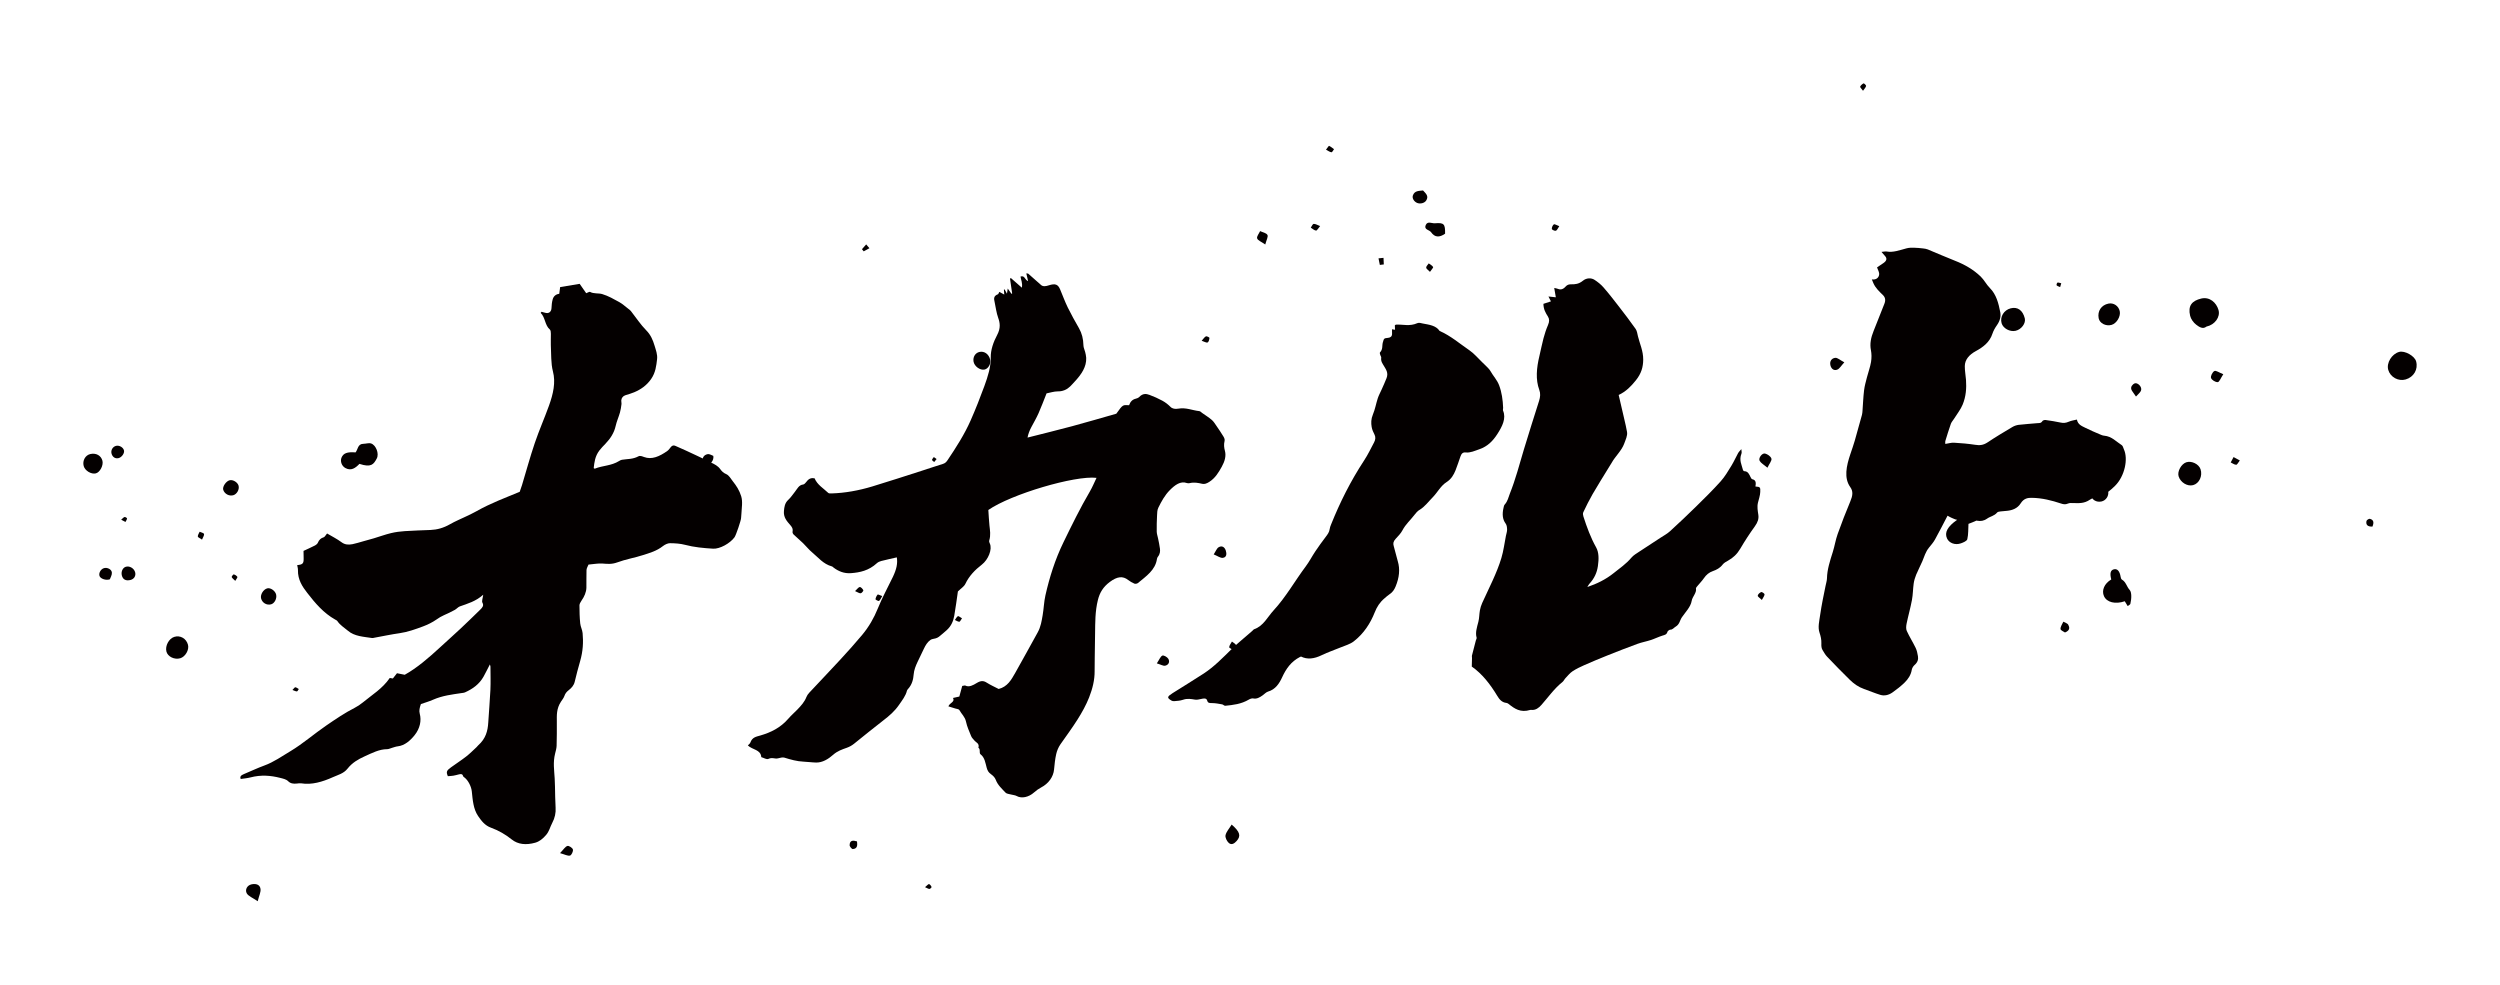
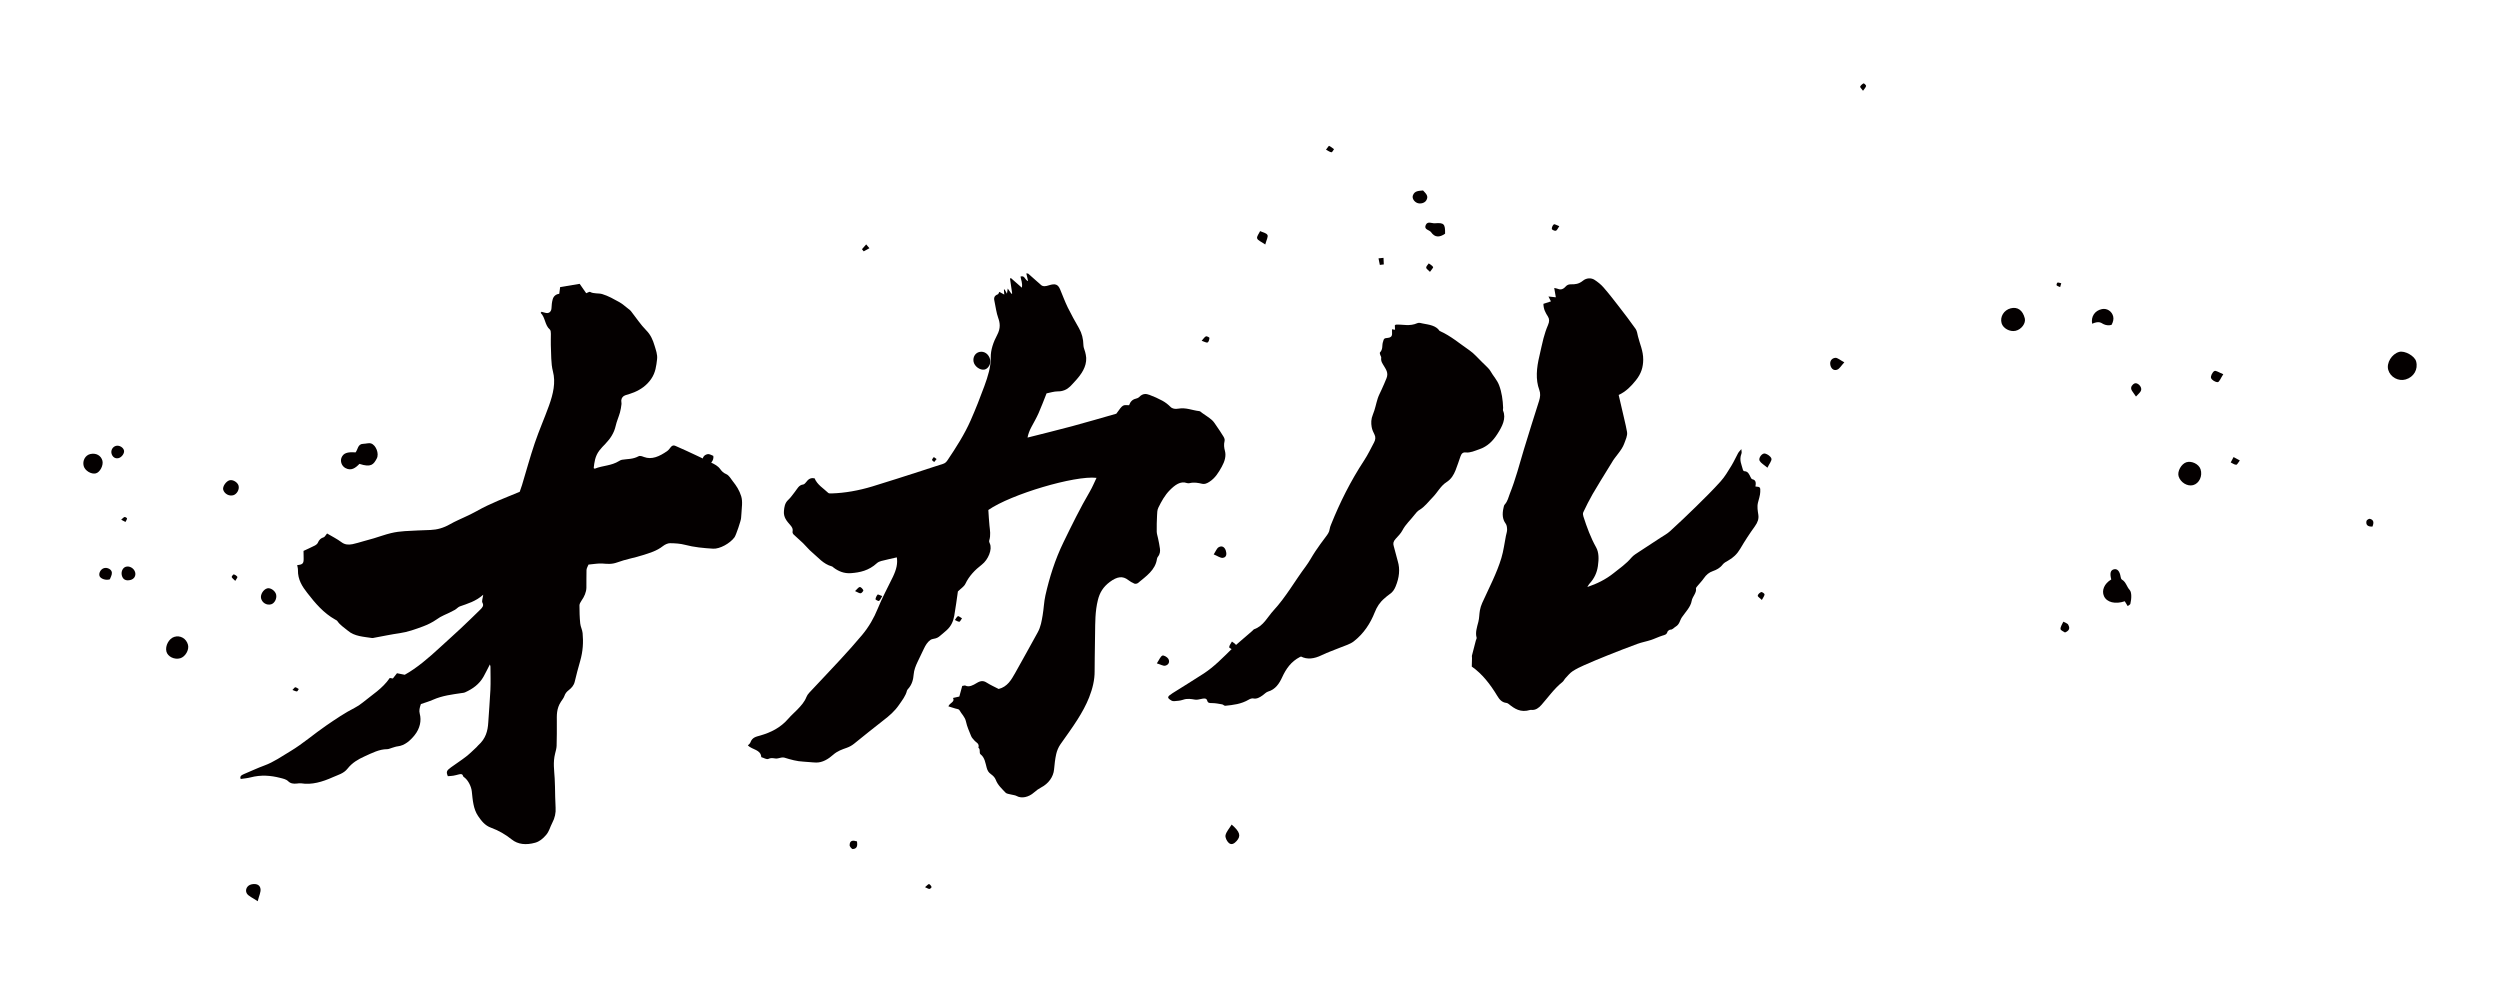
<svg xmlns="http://www.w3.org/2000/svg" version="1.1" id="_x30_" x="0px" y="0px" viewBox="0 0 600 236.296" style="enable-background:new 0 0 600 236.296;" xml:space="preserve">
  <style type="text/css">
	.st0{fill:#040000;}
</style>
  <g>
    <path class="st0" d="M94.107,179.474c0.445-0.125,0.901-0.306,1.334-0.352c1.699-0.181,3.059-1.419,4.071-2.685   c1.291-1.614,1.674-3.508,1.227-5.147c-0.202-0.74-0.035-1.415,0.275-2.314c0.942-0.331,1.928-0.609,2.887-1.03   c2.298-1.01,4.549-1.258,6.809-1.6c0.307-0.046,0.63-0.06,0.924-0.193c1.806-0.814,3.403-1.937,4.428-3.78   c0.48-0.864,0.908-1.745,1.508-2.907c0.083,0.29,0.14,0.392,0.14,0.509c0.006,1.857,0.072,3.701-0.011,5.579   c-0.116,2.618-0.365,5.268-0.519,7.895c-0.115,1.958-0.587,3.822-2.418,5.442c-0.15,0.133-0.263,0.313-0.412,0.45   c-0.813,0.748-1.596,1.547-2.459,2.217c-1.187,0.921-2.444,1.732-3.66,2.61c-1.084,0.783-1.177,1.083-0.749,2.117   c0.44-0.037,0.867-0.047,1.301-0.117c0.436-0.071,0.879-0.197,1.32-0.308c0.481-0.121,0.885-0.151,1.02,0.362   c0.047,0.178,0.237,0.294,0.387,0.409c0.859,0.66,1.6,2.145,1.718,3.271c0.223,2.111,0.361,4.248,1.505,5.931   c0.81,1.192,1.654,2.287,3.083,2.808c1.858,0.678,3.513,1.638,5,2.832c1.491,1.197,3.414,1.391,5.62,0.783   c1.015-0.28,1.853-0.956,2.626-1.863c0.776-0.91,0.95-1.906,1.452-2.846c0.665-1.244,0.91-2.461,0.83-3.691   c-0.109-1.687-0.102-3.412-0.149-5.12c-0.018-0.641-0.038-1.28-0.072-1.915c-0.107-1.949-0.435-3.838,0.101-5.957   c0.159-0.628,0.344-1.276,0.363-1.877c0.058-1.912,0.059-3.811,0.052-5.706c-0.007-1.6-0.119-3.182,0.987-4.868   c0.299-0.455,0.674-0.915,0.832-1.384c0.201-0.596,0.525-0.993,1.039-1.392c0.682-0.529,1.232-1.148,1.434-2.008   c0.39-1.658,0.83-3.32,1.31-4.979c0.674-2.326,0.788-4.543,0.588-6.687c-0.077-0.823-0.492-1.524-0.576-2.345   c-0.143-1.412-0.178-2.867-0.184-4.324c-0.001-0.328,0.238-0.775,0.473-1.11c0.711-1.016,1.164-2.058,1.193-3.127   c0.038-1.429-0.034-2.83,0.027-4.263c0.018-0.417,0.326-0.902,0.477-1.295c1.249-0.105,2.349-0.322,3.349-0.249   c1.165,0.085,2.219,0.22,3.56-0.277c2.025-0.75,4.088-1.084,6.128-1.737c1.636-0.524,3.306-0.977,4.842-2.186   c0.475-0.374,1.177-0.688,1.676-0.682c1.241,0.015,2.494,0.092,3.617,0.392c2.149,0.575,4.43,0.785,6.743,0.924   c1.574,0.095,4.049-1.255,5.133-2.744c0.359-0.493,1.564-4.071,1.569-4.597c0.003-0.338,0.067-0.691,0.081-1.032   c0.058-1.426,0.356-2.888-0.053-4.221c-0.426-1.39-1.15-2.512-1.998-3.567c-0.5-0.622-0.895-1.441-1.607-1.741   c-0.657-0.276-1.058-0.685-1.431-1.204c-0.539-0.751-1.348-1.162-2.171-1.555c0.04-0.043,0.084-0.082,0.121-0.129   c0.315-0.407,0.499-0.951,0.395-1.483c-0.168-0.056-0.391-0.182-0.63-0.282c-0.239-0.1-0.494-0.175-0.728-0.132   c-0.454,0.083-0.799,0.31-1.004,0.631c-0.078,0.122-0.128,0.261-0.164,0.407c-0.576-0.279-1.156-0.553-1.738-0.823   c-1.597-0.743-3.186-1.497-4.814-2.192c-0.601-0.257-0.92-0.042-1.453,0.701c-0.139,0.194-0.328,0.384-0.522,0.521   c-1.87,1.315-3.727,2.14-5.572,1.441c-0.397-0.151-0.954-0.374-1.318-0.178c-1.393,0.75-2.672,0.623-3.997,0.842   c-0.213,0.035-0.45,0.159-0.658,0.288c-1.922,1.196-3.9,1.058-5.839,1.848c-0.058,0.024-0.132-0.064-0.268-0.137   c0.161-1.391,0.305-2.83,1.353-4.218c0.434-0.575,0.957-1.1,1.463-1.627c1.232-1.282,2.097-2.658,2.454-4.276   c0.236-1.068,0.725-2.148,1.032-3.224c0.19-0.665,0.277-1.336,0.363-1.996c0.04-0.305-0.068-0.585-0.049-0.89   c0.037-0.614,0.438-1.087,0.985-1.258c0.705-0.219,1.415-0.421,2.111-0.712c1.598-0.669,3.014-1.661,4.07-3.184   c1.083-1.561,1.24-3.207,1.426-4.75c0.138-1.143-0.298-2.218-0.603-3.258c-0.406-1.384-0.965-2.634-1.975-3.65   c-1.388-1.398-2.475-3.095-3.705-4.651c-0.188-0.237-0.448-0.412-0.69-0.597c-0.691-0.529-1.332-1.13-2.1-1.553   c-1.308-0.72-2.615-1.48-4.084-1.922c-0.897-0.27-2.062-0.03-2.916-0.523c-0.159-0.092-0.594,0.192-0.937,0.315   c-0.558-0.8-1.145-1.642-1.569-2.251c-1.792,0.298-3.264,0.543-4.686,0.78c-0.079,0.596-0.147,1.103-0.214,1.609   c-0.848,0.107-1.375,0.614-1.572,1.325c-0.191,0.692-0.265,1.399-0.286,2.073c-0.026,0.827-0.533,1.342-1.304,1.207   c-0.375-0.066-0.725-0.192-1.086-0.29c-0.071,0.089-0.142,0.177-0.213,0.266c1.119,1.057,0.987,2.972,2.197,3.985   c0.228,0.191,0.243,0.664,0.254,1.039c0.025,0.894-0.06,1.824-0.011,2.709c0.117,2.124-0.003,4.377,0.504,6.311   c0.692,2.644,0.077,5.375-0.943,8.211c-1.08,3.002-2.397,5.984-3.414,8.988c-1.137,3.361-2.05,6.737-3.069,10.106   c-0.161,0.532-0.364,1.063-0.547,1.595c-3.495,1.455-6.983,2.737-10.35,4.644c-0.801,0.454-1.63,0.833-2.45,1.23   c-1.313,0.636-2.659,1.175-3.936,1.91c-1.568,0.901-3.094,1.309-4.655,1.373c-2.051,0.084-4.096,0.139-6.16,0.277   c-1.092,0.073-2.213,0.208-3.328,0.476c-1.379,0.332-2.765,0.84-4.148,1.255c-0.845,0.254-1.69,0.477-2.535,0.711   c-0.854,0.236-1.711,0.518-2.559,0.69c-1.004,0.203-1.865,0.111-2.613-0.446c-1.086-0.809-2.332-1.429-3.499-2.122   c-0.345,0.41-0.564,0.841-0.79,0.907c-0.732,0.214-1.139,0.638-1.43,1.332c-0.096,0.23-0.399,0.498-0.642,0.622   c-0.885,0.452-1.785,0.852-2.789,1.323c0.008,0.484,0.014,1.117,0.029,1.747c0.029,1.279-0.2,1.527-1.552,1.669   c0.065,0.392,0.196,0.766,0.186,1.177c-0.059,2.335,1.074,3.995,2.245,5.506c1.89,2.44,3.896,4.815,6.671,6.37   c0.202,0.113,0.438,0.215,0.561,0.399c0.65,0.976,1.659,1.557,2.525,2.301c1.565,1.345,3.736,1.426,5.809,1.744   c0.157,0.024,0.354-0.044,0.534-0.076c2.027-0.369,4.063-0.804,6.078-1.09c1.88-0.266,3.74-0.931,5.595-1.623   c1.1-0.411,2.232-0.96,3.237-1.661c0.584-0.408,1.126-0.751,1.751-1.017c0.887-0.378,1.768-0.819,2.636-1.285   c0.417-0.224,0.788-0.689,1.198-0.834c1.895-0.671,3.811-1.199,5.624-2.804c-0.095,0.777-0.404,1.539-0.188,1.913   c0.394,0.681,0.005,1.145-0.518,1.656c-1.562,1.527-3.126,3.053-4.719,4.546c-1.63,1.528-3.301,3.009-4.943,4.523   c-2.733,2.519-5.527,4.938-8.467,6.57c-0.758-0.151-1.331-0.265-1.861-0.37c-0.415,0.529-0.713,0.908-0.99,1.261   c-0.314-0.052-0.538-0.09-0.741-0.123c-1.742,2.546-4.236,4.035-6.445,5.858c-0.618,0.51-1.306,0.967-1.996,1.318   c-2.357,1.198-4.58,2.719-6.795,4.233c-2.888,1.975-5.567,4.333-8.56,6.134c-2.072,1.246-4.073,2.656-6.299,3.465   c-1.652,0.6-3.286,1.384-4.931,2.065c-0.647,0.268-1.013,0.587-0.746,1.168c0.816-0.126,1.57-0.175,2.326-0.373   c2.572-0.672,4.883-0.463,7.088,0.096c0.701,0.177,1.493,0.337,1.952,0.796c0.578,0.578,1.268,0.675,2.127,0.577   c0.353-0.04,0.725-0.1,1.044-0.048c2.469,0.408,5.047-0.332,7.628-1.5c1.185-0.536,2.532-0.84,3.461-2.018   c1.13-1.435,2.565-2.26,4.074-2.943c1.793-0.812,3.585-1.749,5.431-1.736C93.275,179.809,93.706,179.586,94.107,179.474z" />
    <path class="st0" d="M235.331,181.037c1.018,0.774,1.161,2.089,1.487,3.269c0.182,0.66,0.463,1.109,0.988,1.478   c0.485,0.341,0.959,0.791,1.169,1.351c0.486,1.303,1.476,2.149,2.35,3.094c0.278,0.301,0.855,0.321,1.306,0.449   c0.452,0.129,0.979,0.146,1.364,0.363c1.174,0.66,2.877,0.31,4.184-0.86c0.516-0.463,1.106-0.886,1.7-1.195   c1.765-0.919,2.927-2.528,3.095-4.299c0.116-1.231,0.236-2.475,0.518-3.721c0.176-0.779,0.529-1.642,1.025-2.35   c1.372-1.961,2.796-3.889,4.072-5.905c1.098-1.736,2.082-3.511,2.796-5.321c0.825-2.093,1.346-4.223,1.326-6.289   c-0.01-1.075,0.014-2.161,0.027-3.243c0.025-1.943,0.051-3.885,0.082-5.83c0.042-2.643-0.011-5.253,0.68-8.042   c0.434-1.753,1.263-3.127,2.838-4.305c1.787-1.336,3.122-1.508,4.439-0.472c0.444,0.349,0.95,0.639,1.484,0.865   c0.205,0.086,0.643,0.022,0.848-0.148c1.952-1.626,4.173-3.096,4.559-5.764c0.025-0.171,0.096-0.382,0.215-0.526   c0.543-0.664,0.578-1.331,0.506-1.951c-0.101-0.866-0.303-1.693-0.468-2.534c-0.102-0.524-0.296-1.019-0.306-1.569   c-0.023-1.281,0.014-2.582,0.079-3.887c0.03-0.607,0.027-1.281,0.311-1.856c0.732-1.48,1.539-2.987,2.765-4.216   c1.203-1.206,2.543-2.244,4.079-1.693c0.182,0.065,0.421,0.08,0.637,0.029c1.119-0.267,2.081-0.07,3.038,0.155   c0.553,0.13,1.068-0.061,1.673-0.441c1.468-0.924,2.271-2.292,3.033-3.664c0.703-1.268,1.086-2.563,0.758-3.781   c-0.201-0.745-0.31-1.51-0.087-2.409c0.087-0.351-0.089-0.743-0.261-1.029c-0.536-0.889-1.117-1.746-1.704-2.596   c-0.345-0.5-0.667-1.037-1.121-1.425c-0.719-0.615-1.537-1.12-2.316-1.669c-0.22-0.155-0.411-0.404-0.68-0.432   c-1.683-0.179-3.156-0.918-5.028-0.591c-0.754,0.131-1.415,0.03-1.864-0.417c-0.588-0.585-1.202-1.078-1.966-1.493   c-0.991-0.539-2.016-0.996-3.088-1.394c-0.777-0.288-1.578-0.412-2.475,0.517c-0.19,0.198-0.518,0.328-0.777,0.388   c-0.837,0.192-1.343,0.726-1.641,1.574c-1.484-0.023-1.396-0.329-3.066,2.038c-3.527,1.002-7.077,2.051-10.625,3.006   c-3.532,0.951-7.063,1.806-10.683,2.726c0.161-0.867,0.476-1.691,0.915-2.512c0.589-1.104,1.226-2.2,1.724-3.322   c0.682-1.535,1.253-3.091,1.928-4.778c0.851-0.166,1.806-0.479,2.674-0.477c0.574,0.001,1.035-0.057,1.641-0.295   c1.086-0.426,1.694-1.257,2.455-2.073c1.64-1.757,2.835-3.553,2.744-5.679c-0.021-0.49-0.143-0.951-0.25-1.41   c-0.127-0.54-0.405-1.03-0.415-1.6c-0.027-1.535-0.37-2.881-1.057-4.084c-0.939-1.644-1.871-3.296-2.71-5.01   c-0.681-1.392-1.217-2.882-1.826-4.324c-0.52-1.231-1.178-1.471-2.714-0.977c-0.701,0.225-1.369,0.349-1.85-0.067   c-1.036-0.898-2.046-1.823-3.08-2.723c-0.085-0.074-0.265-0.044-0.471-0.072c0.149,0.643,0.271,1.171,0.429,1.851   c-0.833-0.286-0.754-1.446-1.824-1.095c0.116,0.827,0.53,1.537,0.326,2.674c-0.957-0.842-1.793-1.576-2.629-2.311   c-0.072,0.044-0.144,0.089-0.216,0.133c0.172,1.19,0.344,2.38,0.516,3.57c-0.054,0.027-0.109,0.053-0.164,0.08   c-0.256-0.363-0.512-0.727-0.898-1.273c-0.085,0.567-0.133,0.885-0.187,1.242c-0.207-0.371-0.397-0.714-0.588-1.056   c-0.049,0.031-0.098,0.063-0.146,0.094c0.028,0.36,0.057,0.72,0.092,1.17c-0.461-0.247-0.795-0.427-1.197-0.643   c-0.138,0.259-0.213,0.526-0.31,0.562c-1.152,0.421-0.961,1.167-0.827,1.792c0.281,1.309,0.433,2.667,0.885,3.916   c0.412,1.139,0.615,2.419-0.239,4.024c-0.937,1.763-1.592,3.629-1.56,5.465c0.039,2.236-0.689,4.544-1.521,6.823   c-1.013,2.774-2.105,5.548-3.316,8.294c-1.455,3.297-3.45,6.423-5.524,9.51c-0.298,0.444-0.59,0.739-1.109,0.899   c-1.748,0.535-3.494,1.142-5.242,1.701c-3.899,1.246-7.798,2.525-11.699,3.705c-3.294,0.996-6.56,1.58-9.762,1.679   c-0.296,0.009-0.67,0.03-0.836-0.13c-1.146-1.103-2.606-1.908-3.27-3.495c-0.706-0.145-1.351,0.002-1.938,0.81   c-0.196,0.27-0.55,0.645-0.778,0.669c-1.081,0.113-1.445,1.067-2.004,1.756c-0.525,0.649-0.953,1.34-1.598,1.933   c-0.837,0.769-0.948,1.722-1.036,2.65c-0.148,1.549,0.702,2.463,1.5,3.382c0.396,0.456,0.708,0.864,0.567,1.618   c-0.047,0.25,0.119,0.534,0.289,0.699c0.727,0.702,1.51,1.347,2.236,2.05c0.736,0.712,1.367,1.538,2.155,2.191   c1.485,1.234,2.688,2.819,4.739,3.373c0.188,0.051,0.318,0.216,0.472,0.33c1.152,0.852,2.479,1.424,4.138,1.299   c2.132-0.161,4.259-0.593,6.218-2.4c0.274-0.253,0.682-0.426,1.025-0.514c1.243-0.318,2.485-0.585,3.751-0.877   c0.229,1.445-0.051,2.844-0.98,4.762c-1.211,2.502-2.562,4.984-3.584,7.514c-0.922,2.281-2.136,4.394-3.763,6.348   c-1.68,2.018-3.448,3.976-5.233,5.913c-2.474,2.686-5.005,5.323-7.497,7.994c-0.268,0.286-0.508,0.65-0.64,0.993   c-0.451,1.171-1.299,2.104-2.184,3.018c-0.705,0.728-1.483,1.395-2.139,2.158c-1.911,2.222-4.273,3.341-6.719,4.049   c-1.062,0.307-1.952,0.424-2.415,1.706c-0.092,0.256-0.426,0.49-0.598,0.677c1.076,1.077,3.11,0.962,3.226,2.814   c0.641,0.176,1.261,0.633,1.732,0.413c0.922-0.431,1.503,0.073,2.298-0.128c0.509-0.129,1.1-0.292,1.508-0.166   c1.492,0.457,2.98,0.9,4.65,0.968c1.011,0.041,1.988,0.193,3.005,0.21c1.465,0.024,2.865-0.804,4.051-1.86   c1.046-0.932,2.182-1.287,3.268-1.68c0.661-0.239,1.199-0.533,1.735-0.96c2.358-1.877,4.684-3.808,7.072-5.637   c1.408-1.077,2.701-2.193,3.715-3.672c0.769-1.121,1.631-2.187,1.932-3.458c0.028-0.121,0.137-0.259,0.236-0.366   c1.004-1.096,1.273-2.336,1.368-3.499c0.086-1.063,0.472-2.045,0.954-3.056c0.499-1.046,1.001-2.092,1.502-3.138   c0.381-0.796,0.833-1.586,1.588-2.112c0.352-0.245,0.831-0.23,1.251-0.369c0.255-0.085,0.533-0.196,0.752-0.369   c0.628-0.497,1.238-1.023,1.841-1.555c1.134-1.001,1.633-2.234,1.853-3.483c0.355-2.006,0.604-4,0.875-5.845   c0.687-0.677,1.489-1.187,1.785-1.812c0.906-1.91,2.305-3.351,3.97-4.636c1.513-1.167,2.57-3.691,1.899-5.072   c-0.099-0.205-0.202-0.479-0.13-0.716c0.398-1.304,0.171-2.424,0.052-3.587c-0.128-1.243-0.184-2.513-0.269-3.732   c5.438-3.776,20.774-8.322,25.965-7.711c-0.53,1.096-0.979,2.214-1.597,3.27c-2.337,3.993-4.332,8.073-6.323,12.166   c-2.056,4.227-3.372,8.468-4.34,12.742c-0.365,1.609-0.393,3.196-0.672,4.804c-0.237,1.371-0.438,2.758-1.199,4.131   c-1.797,3.24-3.564,6.49-5.392,9.719c-0.923,1.63-1.864,3.316-3.966,3.839c-0.936-0.488-1.962-0.941-2.884-1.529   c-0.729-0.465-1.384-0.519-2.408,0.114c-0.834,0.515-1.824,1.058-2.692,0.602c-0.141-0.074-0.415,0.043-0.763,0.089   c-0.239,0.875-0.462,1.694-0.693,2.541c-0.517,0.116-0.944,0.213-1.511,0.34c0.53,0.982-0.83,1.165-1.109,2.018   c0.568,0.174,1.13,0.339,1.684,0.518c0.333,0.108,0.814,0.123,0.951,0.377c0.504,0.935,1.341,1.596,1.584,2.762   c0.255,1.227,0.781,2.334,1.232,3.469c0.184,0.463,0.496,0.688,0.755,1.025c0.404,0.527,1.311,0.726,0.99,1.781   C235.386,179.777,234.922,180.726,235.331,181.037z" />
-     <path class="st0" d="M444.109,108.924c-0.995,2.944-1.61,5.812-0.025,8.011c0.717,0.995,0.56,2.04,0.004,3.367   c-1.095,2.612-2.116,5.24-3.052,7.872c-0.508,1.429-0.713,2.881-1.17,4.318c-0.67,2.11-1.35,4.205-1.39,6.28   c-0.011,0.588-0.219,1.228-0.343,1.845c-0.228,1.135-0.476,2.272-0.688,3.406c-0.223,1.192-0.444,2.385-0.608,3.57   c-0.202,1.452-0.6,2.941-0.147,4.257c0.272,0.791,0.477,1.666,0.44,2.568c-0.026,0.636,0.012,1.17,0.303,1.626   c0.332,0.519,0.62,1.084,1.038,1.522c1.805,1.89,3.622,3.769,5.492,5.594c0.957,0.934,2.05,1.723,3.388,2.19   c1.321,0.461,2.593,1.011,3.94,1.421c0.891,0.272,1.933,0.103,2.9-0.58c1.003-0.709,1.995-1.484,2.887-2.344   c0.906-0.873,1.559-1.905,1.749-3.092c0.059-0.365,0.336-0.867,0.646-1.132c0.798-0.681,0.957-1.4,0.837-2.13   c-0.114-0.694-0.259-1.398-0.547-1.993c-0.67-1.384-1.488-2.669-2.131-4.07c-0.209-0.455-0.174-1.136-0.053-1.728   c0.388-1.896,0.938-3.805,1.289-5.697c0.248-1.333,0.233-2.638,0.42-3.968c0.097-0.69,0.311-1.417,0.594-2.109   c0.443-1.083,1.027-2.145,1.482-3.227c0.467-1.112,0.764-2.253,1.601-3.281c0.506-0.621,1.051-1.246,1.425-1.921   c1.035-1.866,1.989-3.759,3.023-5.732c0.383,0.204,0.686,0.41,1.034,0.541c0.413,0.156,0.832,0.405,1.273,0.446   c-1.16,0.809-1.933,1.569-2.332,2.304c-0.403,0.74-0.43,1.455-0.102,2.17c0.254,0.553,0.737,0.968,1.331,1.184   c0.594,0.216,1.299,0.234,1.994-0.008c0.291-0.101,0.651-0.242,0.951-0.412c0.301-0.17,0.541-0.369,0.592-0.587   c0.137-0.589,0.19-1.196,0.217-1.814c0.027-0.617,0.028-1.243,0.064-1.866c0.637-0.247,1.292-0.479,1.909-0.784   c0.079,0.013,0.159,0.025,0.239,0.038c0.773,0.124,1.5,0.07,2.335-0.52c0.767-0.542,1.717-0.625,2.406-1.463   c0.147-0.179,0.549-0.218,0.825-0.257c0.525-0.073,1.041-0.094,1.563-0.146c1.237-0.123,2.486-0.572,3.249-1.783   c0.801-1.272,1.817-1.347,2.701-1.332c2.485,0.041,4.754,0.629,6.947,1.354c0.529,0.175,1.029,0.319,1.722,0.017   c0.382-0.167,0.818-0.122,1.213-0.116c1.324,0.022,2.62,0.17,4.041-0.811c0.177-0.122,0.377-0.223,0.581-0.304   c0.152,0.2,0.338,0.369,0.553,0.498c0.451,0.269,1.02,0.367,1.619,0.243c0.546-0.113,1.006-0.451,1.304-0.9   c0.274-0.413,0.401-0.921,0.341-1.432c0.586-0.438,1.134-0.937,1.645-1.446c2.32-2.312,3.176-6.459,2.101-8.758   c-0.16-0.341-0.227-0.809-0.514-0.99c-1.336-0.846-2.38-2.11-4.212-2.269c-0.394-0.034-0.748-0.201-1.093-0.35   c-1.145-0.495-2.305-0.969-3.404-1.53c-0.84-0.429-1.812-0.751-2.049-1.989c-0.65,0.163-1.322,0.236-1.956,0.516   c-0.715,0.316-1.295,0.346-1.922,0.21c-1.192-0.259-2.419-0.446-3.648-0.622c-0.21-0.03-0.647,0.09-0.733,0.234   c-0.349,0.588-0.773,0.483-1.172,0.52c-1.51,0.141-3.011,0.228-4.527,0.406c-0.491,0.058-1.052,0.241-1.523,0.521   c-1.994,1.186-3.994,2.373-5.936,3.675c-1.108,0.743-1.994,0.748-3.001,0.593c-1.658-0.255-3.364-0.402-5.081-0.501   c-0.648-0.037-1.382,0.188-2.085,0.295c0-0.333-0.048-0.519,0.008-0.7c0.426-1.38,0.842-2.762,1.329-4.137   c0.146-0.412,0.515-0.803,0.769-1.21c0.701-1.122,1.574-2.219,2.052-3.377c0.836-2.022,0.943-4.012,0.812-5.928   c-0.076-1.119-0.303-2.195-0.29-3.336c0.019-1.565,1.086-2.748,2.645-3.592c1.726-0.934,3.321-2.124,3.983-4.166   c0.227-0.698,0.634-1.422,1.089-2.063c0.752-1.059,0.979-2.131,0.801-3.071c-0.415-2.19-0.97-4.307-2.496-5.831   c-0.833-0.832-1.375-1.957-2.223-2.772c-1.73-1.664-3.823-2.874-6.149-3.78c-2.207-0.86-4.352-1.823-6.538-2.718   c-0.344-0.141-0.747-0.195-1.142-0.24c-0.71-0.08-1.423-0.158-2.154-0.17c-0.581-0.01-1.19-0.015-1.788,0.144   c-1.618,0.43-3.244,1.055-4.778,0.764c-0.309-0.058-0.69,0.046-1.249,0.093c0.369,0.429,0.623,0.729,0.882,1.024   c0.493,0.564,0.372,1.11-0.38,1.636c-0.531,0.371-1.071,0.726-1.561,1.057c0.198,0.627,0.576,1.153,0.498,1.748   c-0.096,0.736-0.731,1.296-1.755,1.136c0.183,0.445,0.271,0.67,0.367,0.89c0.511,1.17,1.405,2.003,2.28,2.853   c0.54,0.524,0.738,1.177,0.371,2.097c-0.87,2.18-1.707,4.366-2.593,6.544c-0.652,1.6-0.94,3.105-0.643,4.589   c0.176,0.877,0.186,1.875,0.027,2.847c-0.197,1.21-0.666,2.45-0.979,3.677c-0.266,1.042-0.569,2.099-0.691,3.122   c-0.196,1.649-0.253,3.275-0.376,4.913c-0.024,0.324-0.042,0.654-0.131,0.982c-0.563,2.066-1.128,4.133-1.728,6.199   C444.836,106.817,444.464,107.871,444.109,108.924z" />
    <path class="st0" d="M408.926,138.782c0.571-0.835,1.247-1.404,2.151-1.714c0.896-0.308,1.717-0.734,2.387-1.605   c0.293-0.381,0.813-0.657,1.255-0.903c1.254-0.697,2.209-1.607,2.959-2.892c1.062-1.82,2.233-3.612,3.484-5.345   c0.706-0.978,0.979-1.806,0.836-2.776c-0.137-0.928-0.326-1.913-0.092-2.889c0.207-0.863,0.52-1.712,0.556-2.583   c0.046-1.117,0.017-1.241-1.158-1.314c0.14-0.798,0.178-1.554-0.733-1.74c-0.214-0.044-0.342-0.329-0.451-0.543   c-0.329-0.649-0.568-1.372-1.507-1.396c-0.14-0.004-0.278-0.188-0.315-0.338c-0.297-1.219-0.961-2.303-0.351-3.863   c0.117-0.298-0.005-0.627-0.023-1.088c-0.353,0.417-0.608,0.639-0.75,0.897c-0.565,1.034-1.033,2.104-1.654,3.113   c-0.785,1.274-1.559,2.606-2.564,3.725c-1.862,2.075-3.861,4.043-5.855,6.002c-2.066,2.03-4.171,4.024-6.309,5.974   c-0.684,0.623-1.525,1.064-2.301,1.574c-1.695,1.113-3.4,2.204-5.088,3.331c-0.647,0.432-1.379,0.851-1.864,1.428   c-1.257,1.496-2.819,2.562-4.294,3.739c-1.907,1.522-3.996,2.532-6.286,3.308c0.215-0.343,0.318-0.584,0.487-0.766   c1.208-1.304,1.824-2.687,2.05-4.269c0.238-1.666,0.261-3.254-0.435-4.492c-1.295-2.303-2.213-4.822-3.045-7.401   c-0.096-0.298-0.171-0.714-0.024-1.022c0.696-1.46,1.413-2.922,2.234-4.344c1.207-2.09,2.508-4.146,3.77-6.217   c0.263-0.431,0.553-0.852,0.795-1.289c0.886-1.605,2.406-2.899,3.032-4.654c0.333-0.936,0.811-1.861,0.666-2.747   c-0.166-1.013-0.411-1.994-0.637-2.981c-0.444-1.939-0.899-3.872-1.372-5.91c1.765-0.822,2.964-2.073,4.118-3.503   c1.336-1.657,1.759-3.223,1.771-4.981c0.014-2.086-0.806-3.735-1.257-5.577c-0.151-0.618-0.229-1.315-0.564-1.792   c-1.285-1.831-2.644-3.602-4.009-5.367c-1.2-1.552-2.401-3.106-3.686-4.58c-0.622-0.714-1.381-1.322-2.185-1.842   c-0.758-0.49-1.905-0.48-2.748,0.21c-1.023,0.838-1.923,0.888-2.816,0.875c-0.564-0.009-0.972,0.104-1.358,0.543   c-0.709,0.805-1.348,0.78-2.008,0.502c-0.162-0.068-0.355-0.085-0.724-0.169c0.144,0.842,0.253,1.474,0.385,2.242   c-0.648-0.071-1.165-0.127-1.771-0.193c0.235,0.462,0.427,0.841,0.595,1.172c-0.637,0.209-1.194,0.391-1.805,0.591   c0.02,1.336,0.541,2.196,1.078,3.04c0.372,0.585,0.389,1.207,0.027,2.041c-0.458,1.055-0.804,2.142-1.092,3.214   c-0.376,1.4-0.63,2.799-0.969,4.2c-0.704,2.909-0.949,5.71-0.036,8.15c0.32,0.855,0.248,1.695-0.051,2.648   c-1.218,3.89-2.484,7.779-3.646,11.67c-1.061,3.557-1.977,7.114-3.394,10.66c-0.349,0.874-0.483,1.748-1.207,2.543   c-0.185,0.203-0.229,0.55-0.293,0.829c-0.336,1.458-0.245,2.727,0.532,3.763c0.265,0.353,0.326,0.924,0.335,1.438   c0.007,0.469-0.186,0.997-0.286,1.498c-0.354,1.772-0.557,3.547-1.088,5.314c-1.1,3.655-2.979,7.199-4.598,10.778   c-0.262,0.58-0.45,1.195-0.556,1.782c-0.166,0.921-0.131,1.831-0.368,2.749c-0.34,1.315-0.776,2.617-0.414,3.809   c0.05,0.166-0.134,0.454-0.195,0.686c-0.317,1.208-0.637,2.417-0.936,3.624c-0.044,0.178,0.025,0.351,0.022,0.531   c-0.012,0.618-0.032,1.239-0.056,2.086c2.488,1.73,4.443,4.254,6.114,7.029c0.518,0.86,1.095,1.577,2.223,1.702   c0.201,0.023,0.38,0.141,0.529,0.261c1.386,1.116,2.821,2.129,5.144,1.423c0.135-0.041,0.275-0.018,0.407-0.009   c0.909,0.061,1.635-0.447,2.314-1.216c1.637-1.853,3.046-3.9,5.019-5.473c0.309-0.247,0.486-0.676,0.772-0.977   c0.531-0.561,1.046-1.201,1.661-1.607c0.89-0.587,1.853-1.048,2.803-1.467c1.838-0.811,3.685-1.584,5.535-2.322   c2.404-0.959,4.811-1.903,7.224-2.785c1.065-0.39,2.149-0.573,3.221-0.924c0.933-0.306,1.858-0.767,2.79-1.06   c0.545-0.171,1.016-0.216,1.216-0.938c0.048-0.173,0.489-0.497,0.666-0.489c0.557,0.024,0.858-0.47,1.28-0.714   c0.974-0.563,1.002-1.518,1.513-2.262c0.876-1.276,2.112-2.487,2.347-3.936c0.167-1.032,1.244-1.941,1.023-2.979   c-0.03-0.139,0.239-0.44,0.404-0.642C407.928,139.981,408.493,139.415,408.926,138.782z" />
    <path class="st0" d="M336.592,127.27c0.746-1.445,1.991-2.519,2.953-3.794c0.304-0.403,0.686-0.84,1.099-1.081   c1.299-0.758,2.144-1.971,3.17-3.004c1.184-1.193,1.924-2.774,3.388-3.711c1.111-0.711,1.691-1.728,2.127-2.807   c0.446-1.107,0.788-2.229,1.188-3.343c0.229-0.637,0.54-1.026,1.283-0.941c1.056,0.12,2.143-0.389,3.269-0.781   c1.956-0.682,3.212-1.956,4.294-3.636c1.223-1.899,2.152-3.782,1.371-5.617c-0.074-0.174,0.027-0.453,0.018-0.674   c-0.074-1.912-0.324-3.729-0.963-5.416c-0.493-1.302-1.423-2.228-2.069-3.39c-0.309-0.555-0.822-0.964-1.255-1.427   c-0.238-0.255-0.501-0.488-0.754-0.728c-1.011-0.963-1.905-2.069-3.057-2.856c-2.339-1.599-4.47-3.469-7.145-4.64   c-0.879-1.314-2.49-1.49-4.023-1.781c-0.419-0.079-0.905-0.269-1.3-0.094c-1.898,0.845-3.46,0.258-5.178,0.363   c-0.066,0.004-0.155,0.11-0.248,0.179c0.015,0.316,0.031,0.639,0.05,1.053c-0.288-0.049-0.449-0.076-0.726-0.123   c0.005,0.432,0.021,0.783,0.012,1.14c-0.016,0.587-0.377,0.854-0.917,0.914c-1.051,0.116-1.012,0.119-1.295,1.092   c-0.234,0.804,0.071,1.613-0.696,2.43c-0.092,0.098,0.029,0.412,0.083,0.61c0.062,0.23,0.255,0.429,0.221,0.665   c-0.119,0.858,0.303,1.365,0.654,1.961c0.483,0.822,1.118,1.636,0.627,2.913c-0.354,0.921-0.783,1.833-1.186,2.748   c-0.303,0.69-0.688,1.373-0.914,2.066c-0.427,1.307-0.641,2.639-1.179,3.923c-0.465,1.109-0.446,2.054-0.297,2.979   c0.109,0.673,0.405,1.279,0.695,1.862c0.282,0.567,0.24,1.182-0.113,1.849c-0.77,1.451-1.475,2.937-2.387,4.326   c-3.255,4.96-5.818,10.103-7.933,15.375c-0.148,0.369-0.301,0.757-0.342,1.118c-0.08,0.704-0.496,1.267-0.952,1.867   c-0.858,1.128-1.689,2.276-2.473,3.444c-0.805,1.2-1.455,2.484-2.323,3.642c-2.616,3.493-4.706,7.287-7.711,10.55   c-1.464,1.589-2.414,3.732-4.654,4.515c-0.16,0.056-0.305,0.27-0.46,0.406c-0.392,0.342-0.789,0.678-1.181,1.021   c-0.902,0.789-1.831,1.551-2.722,2.352c-0.095-0.145-0.225-0.274-0.381-0.391c-0.194-0.144-0.411-0.278-0.595-0.427   c-0.121,0.221-0.273,0.439-0.402,0.66c-0.129,0.22-0.235,0.443-0.261,0.676c-0.011,0.096,0.146,0.212,0.373,0.349   c0.063,0.038,0.14,0.082,0.212,0.124c-2.124,2.086-4.202,4.233-6.675,5.854c-2.469,1.619-4.987,3.131-7.475,4.71   c-1.359,0.863-1.398,1.113-0.319,1.776c0.185,0.114,0.445,0.18,0.691,0.156c0.69-0.068,1.399-0.084,2.085-0.323   c1.101-0.385,1.985-0.185,2.925-0.041c0.43,0.066,0.948-0.045,1.431-0.157c0.663-0.153,1.309-0.273,1.486,0.411   c0.161,0.623,0.653,0.566,1.216,0.576c0.814,0.014,1.591,0.167,2.364,0.307c0.283,0.051,0.485,0.366,0.763,0.336   c1.881-0.198,3.767-0.373,5.671-1.499c0.313-0.185,0.75-0.319,1.029-0.26c0.81,0.174,1.533-0.223,2.272-0.758   c0.423-0.306,0.846-0.764,1.271-0.884c1.8-0.508,2.737-2.001,3.381-3.409c0.958-2.095,2.163-3.798,4.273-4.894   c0.089-0.046,0.184-0.074,0.273-0.109c1.482,0.749,3.122,0.569,4.988-0.341c1.484-0.723,3.02-1.225,4.527-1.856   c1.06-0.445,2.236-0.747,3.144-1.453c2.397-1.863,3.985-4.32,5.029-6.964c0.52-1.318,1.227-2.431,2.361-3.374   c0.406-0.338,0.797-0.714,1.23-0.993c0.723-0.467,1.122-1.127,1.412-1.822c0.904-2.16,1.098-4.188,0.527-6.076   c-0.363-1.201-0.62-2.458-0.979-3.661c-0.175-0.588-0.111-1.084,0.444-1.687C335.536,128.689,336.209,128.011,336.592,127.27z" />
-     <path class="st0" d="M529.549,78.38c0.999-0.213,1.845-0.787,2.38-1.521c0.534-0.734,0.757-1.627,0.507-2.478   c-0.261-0.889-0.793-1.693-1.512-2.213c-0.719-0.52-1.626-0.757-2.638-0.514c-1.109,0.267-1.916,0.695-2.375,1.358   c-0.458,0.664-0.568,1.562-0.281,2.77c0.094,0.397,0.292,0.805,0.548,1.176c0.256,0.371,0.57,0.706,0.897,0.958   c0.346,0.266,0.747,0.56,1.17,0.699C528.668,78.754,529.113,78.737,529.549,78.38z" />
    <path class="st0" d="M511.123,141.592c-0.356-0.384-0.577-0.866-0.831-1.323c-0.254-0.456-0.543-0.887-1.037-1.168   c-0.087-0.049-0.153-0.156-0.203-0.28c-0.05-0.124-0.082-0.265-0.101-0.383c-0.106-0.671-0.303-1.173-0.576-1.481   c-0.273-0.309-0.621-0.424-1.029-0.324c-0.411,0.101-0.67,0.338-0.777,0.737c-0.107,0.398-0.062,0.958,0.135,1.704   c-0.836,0.487-1.429,1.148-1.734,1.857c-0.305,0.71-0.323,1.47-0.009,2.157c0.338,0.74,1.016,1.237,1.893,1.453   c0.877,0.215,1.954,0.148,3.092-0.238c0.105,0.174,0.212,0.35,0.326,0.539c0.114,0.188,0.235,0.389,0.369,0.611   c0.137-0.108,0.288-0.194,0.41-0.276c0.122-0.083,0.215-0.162,0.236-0.257c0.069-0.315,0.128-0.635,0.168-0.958   c0.04-0.322,0.061-0.646,0.052-0.966c-0.007-0.239-0.028-0.51-0.086-0.761C511.363,141.982,511.27,141.751,511.123,141.592z" />
    <path class="st0" d="M89.058,106.431c-0.275-0.09-0.584-0.07-0.902-0.026c-0.318,0.043-0.644,0.109-0.956,0.112   c-0.687,0.006-1.01,0.356-1.234,0.787c-0.224,0.431-0.348,0.944-0.636,1.275c-1.001-0.083-1.733-0.034-2.27,0.166   c-0.536,0.201-0.877,0.554-1.094,1.08c-0.175,0.426-0.175,0.923-0.017,1.378c0.158,0.455,0.475,0.867,0.932,1.121   c0.687,0.382,1.293,0.386,1.847,0.168c0.554-0.218,1.056-0.657,1.535-1.162c1.409,0.462,2.259,0.496,2.852,0.236   c0.593-0.261,0.93-0.816,1.312-1.533c0.307-0.576,0.258-1.381-0.013-2.089C90.141,107.235,89.646,106.622,89.058,106.431z" />
    <path class="st0" d="M43.855,153.061c-0.599-0.345-1.33-0.439-2.051-0.203c-0.638,0.209-1.186,0.741-1.535,1.392   c-0.349,0.65-0.498,1.419-0.336,2.098c0.147,0.618,0.626,1.127,1.243,1.432c0.617,0.305,1.372,0.406,2.072,0.206   c0.611-0.174,1.157-0.677,1.512-1.287c0.355-0.611,0.519-1.329,0.361-1.935C44.924,154,44.455,153.405,43.855,153.061z" />
    <path class="st0" d="M578.202,84.965c-0.804-0.448-1.729-0.689-2.393-0.508c-0.895,0.243-1.672,0.907-2.166,1.718   c-0.494,0.811-0.703,1.769-0.463,2.602c0.252,0.872,0.861,1.572,1.627,1.991c0.765,0.418,1.686,0.554,2.561,0.298   c0.976-0.286,1.732-0.896,2.179-1.672c0.447-0.776,0.584-1.72,0.321-2.673C579.688,86.069,579.005,85.413,578.202,84.965z" />
    <path class="st0" d="M24.583,110.578c-0.164-0.629-0.546-1.11-1.059-1.395c-0.513-0.284-1.157-0.372-1.846-0.214   c-0.605,0.138-1.09,0.537-1.379,1.062c-0.29,0.525-0.384,1.177-0.211,1.822c0.15,0.559,0.606,1.067,1.16,1.401   c0.554,0.334,1.208,0.494,1.755,0.355c0.494-0.125,0.961-0.609,1.268-1.199C24.577,111.821,24.725,111.126,24.583,110.578z" />
    <path class="st0" d="M343.159,53.438c-0.4-0.028-0.765,0.064-0.986,0.577c-0.244,0.567-0.024,0.848,0.309,1.062   c0.333,0.214,0.779,0.362,0.987,0.664c0.436,0.631,0.937,0.954,1.497,1.001c0.561,0.047,1.18-0.182,1.854-0.657   c0.018-1.169-0.042-1.839-0.384-2.194c-0.342-0.355-0.967-0.396-2.077-0.304C343.996,53.615,343.56,53.466,343.159,53.438z" />
    <path class="st0" d="M526.743,111.16c-0.643-0.313-1.393-0.422-2.023-0.216c-0.609,0.199-1.161,0.748-1.517,1.393   c-0.356,0.645-0.516,1.386-0.339,1.97c0.224,0.737,0.747,1.357,1.386,1.749c0.639,0.392,1.394,0.555,2.082,0.377   c0.74-0.192,1.325-0.745,1.657-1.452c0.332-0.707,0.411-1.568,0.14-2.376C527.924,111.992,527.386,111.474,526.743,111.16z" />
    <path class="st0" d="M481.686,79.063c0.623,0.337,1.372,0.482,2.054,0.328c0.701-0.157,1.328-0.612,1.743-1.174   c0.415-0.562,0.617-1.232,0.467-1.821c-0.248-0.972-0.68-1.677-1.257-2.087c-0.577-0.41-1.299-0.524-2.124-0.314   c-0.819,0.208-1.476,0.718-1.872,1.369c-0.396,0.65-0.532,1.441-0.31,2.212C480.566,78.195,481.063,78.726,481.686,79.063z" />
-     <path class="st0" d="M504.793,77.768c0.572,0.297,1.286,0.397,1.968,0.209c0.62-0.171,1.186-0.688,1.561-1.319   c0.375-0.631,0.558-1.376,0.412-2.003c-0.147-0.629-0.516-1.139-1.003-1.462c-0.486-0.322-1.089-0.456-1.703-0.33   c-0.856,0.175-1.525,0.623-1.939,1.242c-0.414,0.619-0.574,1.409-0.411,2.271C503.791,76.977,504.221,77.471,504.793,77.768z" />
+     <path class="st0" d="M504.793,77.768c0.572,0.297,1.286,0.397,1.968,0.209c0.375-0.631,0.558-1.376,0.412-2.003c-0.147-0.629-0.516-1.139-1.003-1.462c-0.486-0.322-1.089-0.456-1.703-0.33   c-0.856,0.175-1.525,0.623-1.939,1.242c-0.414,0.619-0.574,1.409-0.411,2.271C503.791,76.977,504.221,77.471,504.793,77.768z" />
    <path class="st0" d="M65.421,141.532c-0.413-0.289-0.9-0.436-1.293-0.324c-0.468,0.132-0.891,0.51-1.17,0.966   c-0.278,0.457-0.411,0.993-0.298,1.443c0.134,0.533,0.467,0.959,0.899,1.217c0.432,0.258,0.961,0.347,1.488,0.209   c0.418-0.11,0.779-0.452,1.008-0.888c0.229-0.435,0.327-0.963,0.221-1.445C66.174,142.252,65.834,141.821,65.421,141.532z" />
    <path class="st0" d="M56.414,115.541c-0.397-0.247-0.865-0.372-1.262-0.289c-0.441,0.093-0.895,0.481-1.209,0.941   c-0.313,0.46-0.486,0.992-0.366,1.371c0.158,0.497,0.523,0.895,0.971,1.129c0.449,0.235,0.981,0.307,1.474,0.15   c0.433-0.137,0.803-0.492,1.034-0.921c0.23-0.429,0.322-0.933,0.197-1.369C57.138,116.154,56.811,115.787,56.414,115.541z" />
    <path class="st0" d="M341.529,45.71c-0.482,0.062-0.993,0.065-1.434,0.205c-0.441,0.139-0.811,0.415-1.011,1.02   c-0.11,0.331-0.034,0.697,0.16,1.019c0.194,0.322,0.508,0.598,0.873,0.749c0.371,0.153,0.813,0.165,1.211,0.06   c0.398-0.104,0.753-0.325,0.953-0.634c0.346-0.537,0.323-0.96,0.132-1.339C342.22,46.409,341.859,46.073,341.529,45.71z" />
    <path class="st0" d="M513.182,92.199c-0.211-0.15-0.418-0.231-0.622-0.229c-0.205,0.002-0.407,0.087-0.609,0.268   c-0.264,0.237-0.423,0.488-0.467,0.755c-0.043,0.267,0.03,0.551,0.231,0.852c0.123,0.184,0.249,0.365,0.396,0.575   c0.148,0.21,0.316,0.449,0.525,0.748c0.252-0.276,0.477-0.493,0.669-0.692c0.191-0.199,0.35-0.38,0.465-0.584   c0.157-0.277,0.161-0.593,0.05-0.893C513.71,92.699,513.484,92.414,513.182,92.199z" />
    <path class="st0" d="M31.499,136.191c-0.423-0.231-0.92-0.303-1.361-0.145c-0.36,0.13-0.64,0.426-0.802,0.801   c-0.162,0.375-0.207,0.827-0.094,1.268c0.125,0.49,0.37,0.829,0.722,1.011c0.352,0.181,0.812,0.205,1.367,0.065   c0.439-0.111,0.776-0.371,0.971-0.71c0.194-0.339,0.247-0.759,0.117-1.187C32.272,136.814,31.923,136.423,31.499,136.191z" />
    <path class="st0" d="M233.649,86.776c0.1,0.574,0.493,1.109,0.995,1.474c0.502,0.364,1.112,0.557,1.647,0.444   c0.445-0.094,0.838-0.438,1.092-0.88c0.254-0.443,0.369-0.985,0.26-1.477c-0.148-0.669-0.498-1.203-0.958-1.537   c-0.46-0.334-1.03-0.467-1.62-0.333c-0.499,0.113-0.901,0.418-1.154,0.83C233.659,85.709,233.554,86.229,233.649,86.776z" />
    <path class="st0" d="M29.446,109.215c0.249-0.347,0.387-0.753,0.318-1.081c-0.08-0.377-0.36-0.709-0.72-0.921   c-0.359-0.213-0.797-0.306-1.191-0.209c-0.41,0.101-0.739,0.371-0.935,0.717c-0.196,0.347-0.259,0.772-0.138,1.182   c0.121,0.412,0.35,0.722,0.644,0.904c0.295,0.182,0.654,0.237,1.039,0.139C28.838,109.851,29.197,109.562,29.446,109.215z" />
    <path class="st0" d="M26.194,136.512c-0.369-0.204-0.833-0.277-1.232-0.161c-0.4,0.115-0.737,0.425-0.938,0.794   c-0.201,0.369-0.264,0.796-0.117,1.147c0.122,0.292,0.49,0.561,0.951,0.715c0.461,0.154,1.014,0.193,1.507,0.027   c0.067-0.196,0.196-0.445,0.305-0.717c0.109-0.272,0.199-0.568,0.185-0.859C26.837,137.05,26.563,136.716,26.194,136.512z" />
    <path class="st0" d="M295.598,197.896c-0.304,0.498-0.625,0.927-0.894,1.336c-0.269,0.409-0.485,0.798-0.578,1.214   c-0.062,0.273,0.015,0.627,0.165,0.967c0.149,0.34,0.372,0.664,0.602,0.877c0.333,0.307,0.674,0.346,1.001,0.23   c0.326-0.115,0.637-0.385,0.909-0.692c0.526-0.594,0.733-1.135,0.555-1.748C297.18,199.466,296.616,198.781,295.598,197.896z" />
    <path class="st0" d="M61.753,212.295c-0.399-0.162-0.9-0.158-1.383-0.053c-0.559,0.122-0.951,0.45-1.155,0.847   c-0.204,0.396-0.219,0.861-0.024,1.254c0.181,0.365,0.541,0.64,1.008,0.931c0.467,0.291,1.042,0.597,1.652,1.021   c0.166-0.673,0.361-1.219,0.5-1.692c0.14-0.473,0.225-0.874,0.173-1.257C62.449,212.786,62.152,212.457,61.753,212.295z" />
    <path class="st0" d="M424.895,110.957c0.196-0.359,0.314-0.65,0.247-0.887c-0.076-0.264-0.308-0.534-0.597-0.756   c-0.289-0.222-0.634-0.395-0.934-0.464c-0.364-0.084-0.778,0.195-1.057,0.574c-0.278,0.379-0.42,0.859-0.238,1.179   c0.157,0.275,0.404,0.5,0.721,0.749c0.318,0.249,0.707,0.523,1.148,0.899C424.426,111.742,424.699,111.315,424.895,110.957z" />
    <path class="st0" d="M440.457,85.879c-0.441,0.05-0.793,0.262-1.002,0.584c-0.209,0.323-0.276,0.756-0.146,1.252   c0.111,0.422,0.328,0.753,0.616,0.937s0.647,0.22,1.04,0.052c0.273-0.116,0.499-0.343,0.752-0.646   c0.254-0.303,0.536-0.681,0.921-1.1c-0.512-0.268-0.922-0.554-1.272-0.764C441.017,85.983,440.727,85.848,440.457,85.879z" />
    <path class="st0" d="M495.876,149.531c-0.221-0.111-0.469-0.208-0.674-0.329c-0.126,0.293-0.302,0.588-0.443,0.882   c-0.142,0.294-0.248,0.585-0.234,0.872c0.008,0.169,0.207,0.328,0.439,0.47c0.232,0.143,0.497,0.268,0.637,0.37   c0.638-0.254,0.913-0.57,0.989-0.895c0.076-0.326-0.046-0.661-0.204-0.954C496.292,149.768,496.097,149.642,495.876,149.531z" />
    <path class="st0" d="M531.311,91.411c0.314,0.194,0.674,0.322,0.945,0.302c0.196-0.014,0.375-0.257,0.583-0.613   c0.208-0.356,0.444-0.824,0.752-1.288c-0.5-0.196-0.94-0.435-1.302-0.601c-0.362-0.167-0.645-0.26-0.831-0.164   c-0.234,0.121-0.473,0.425-0.635,0.755c-0.162,0.33-0.248,0.686-0.173,0.91C530.73,90.957,530.997,91.217,531.311,91.411z" />
    <path class="st0" d="M303.433,55.854c-0.329-0.133-0.702-0.242-1.008-0.388c-0.133,0.295-0.349,0.617-0.512,0.923   c-0.164,0.305-0.275,0.593-0.2,0.82c0.084,0.256,0.336,0.456,0.684,0.676c0.349,0.22,0.794,0.459,1.266,0.793   c0.139-0.54,0.326-1.011,0.45-1.397c0.124-0.387,0.185-0.689,0.07-0.895C304.049,56.144,303.763,55.987,303.433,55.854z" />
-     <path class="st0" d="M136.933,203.267c-0.275-0.18-0.582-0.296-0.752-0.241c-0.273,0.088-0.505,0.302-0.775,0.602   c-0.27,0.3-0.577,0.686-0.999,1.121c0.578,0.161,1.038,0.341,1.422,0.465c0.384,0.124,0.694,0.191,0.972,0.125   c0.178-0.042,0.378-0.297,0.521-0.595c0.143-0.298,0.229-0.64,0.178-0.856C137.453,203.689,137.209,203.447,136.933,203.267z" />
    <path class="st0" d="M293.507,131.236c-0.298-0.144-0.656-0.123-1.042,0.109c-0.225,0.136-0.392,0.369-0.567,0.666   c-0.174,0.297-0.357,0.657-0.613,1.045c0.468,0.188,0.869,0.414,1.227,0.583c0.358,0.169,0.674,0.282,0.97,0.244   c0.466-0.06,0.705-0.308,0.796-0.638c0.09-0.33,0.032-0.74-0.094-1.126C294.041,131.689,293.805,131.38,293.507,131.236z" />
    <path class="st0" d="M279.631,159.769c0.421-0.085,0.719-0.319,0.858-0.623c0.139-0.303,0.119-0.676-0.096-1.038   c-0.125-0.211-0.405-0.438-0.692-0.594c-0.287-0.156-0.58-0.242-0.732-0.17c-0.242,0.116-0.425,0.357-0.622,0.682   c-0.197,0.325-0.409,0.733-0.708,1.184c0.487,0.147,0.869,0.31,1.188,0.424C279.145,159.75,279.399,159.816,279.631,159.769z" />
-     <path class="st0" d="M48.548,127.856c-0.207-0.08-0.451-0.15-0.635-0.236c-0.081,0.19-0.197,0.382-0.289,0.573   c-0.092,0.191-0.161,0.38-0.148,0.564c0.007,0.112,0.14,0.215,0.33,0.332c0.19,0.117,0.439,0.249,0.678,0.418   c0.113-0.288,0.254-0.544,0.356-0.769c0.102-0.225,0.165-0.419,0.12-0.584C48.924,128.027,48.755,127.936,48.548,127.856z" />
    <path class="st0" d="M536.056,109.694c-0.114,0.215-0.227,0.43-0.341,0.646c-0.114,0.215-0.227,0.43-0.341,0.646   c0.219,0.102,0.438,0.24,0.657,0.353c0.219,0.113,0.438,0.201,0.658,0.202c0.123,0.001,0.248-0.141,0.387-0.341   c0.14-0.2,0.295-0.459,0.481-0.692c-0.312-0.169-0.577-0.312-0.819-0.443C536.495,109.931,536.275,109.812,536.056,109.694z" />
    <path class="st0" d="M204.451,201.824c-0.322,0.111-0.53,0.411-0.541,1.024c-0.003,0.16,0.129,0.397,0.292,0.592   c0.163,0.194,0.357,0.346,0.48,0.336c0.563-0.046,0.842-0.281,0.966-0.616c0.124-0.335,0.093-0.771,0.036-1.221   C205.211,201.791,204.773,201.713,204.451,201.824z" />
    <path class="st0" d="M569.383,126.381c0.195-0.462,0.281-0.867,0.198-1.187c-0.082-0.32-0.332-0.556-0.809-0.679   c-0.112-0.029-0.304,0.043-0.474,0.151c-0.17,0.108-0.318,0.253-0.342,0.369c-0.094,0.455-0.03,0.802,0.204,1.031   C568.394,126.294,568.798,126.403,569.383,126.381z" />
    <path class="st0" d="M56.596,138.082c-0.154-0.104-0.328-0.183-0.493-0.229c-0.054-0.015-0.192,0.112-0.309,0.259   c-0.117,0.147-0.214,0.315-0.186,0.381c0.065,0.154,0.183,0.286,0.332,0.428c0.15,0.142,0.332,0.293,0.525,0.487   c0.122-0.219,0.268-0.424,0.373-0.592c0.105-0.167,0.17-0.296,0.131-0.362C56.883,138.312,56.75,138.185,56.596,138.082z" />
-     <path class="st0" d="M315.283,53.734c-0.127,0.011-0.243,0.157-0.356,0.34c-0.113,0.184-0.223,0.404-0.338,0.564   c0.209,0.127,0.413,0.289,0.62,0.425c0.207,0.137,0.418,0.25,0.639,0.279c0.11,0.015,0.241-0.124,0.401-0.332   c0.16-0.208,0.351-0.487,0.58-0.752c-0.333-0.125-0.613-0.265-0.864-0.369C315.716,53.785,315.496,53.716,315.283,53.734z" />
    <path class="st0" d="M331.439,61.943c-0.2,0.02-0.4,0.04-0.599,0.061c0.053,0.262,0.106,0.525,0.16,0.787   c0.053,0.262,0.107,0.525,0.16,0.787c0.159-0.019,0.317-0.038,0.476-0.056c0.158-0.019,0.317-0.038,0.476-0.056   c-0.012-0.264-0.024-0.528-0.036-0.791c-0.012-0.264-0.024-0.527-0.036-0.791C331.838,61.903,331.638,61.923,331.439,61.943z" />
    <path class="st0" d="M373.402,55.383c0.146-0.043,0.261-0.189,0.386-0.388c0.125-0.199,0.258-0.453,0.44-0.711   c-0.305-0.11-0.585-0.251-0.811-0.348c-0.226-0.097-0.399-0.151-0.49-0.087c-0.148,0.103-0.275,0.285-0.363,0.488   c-0.088,0.203-0.136,0.426-0.127,0.613c0.005,0.089,0.177,0.218,0.384,0.314C373.025,55.36,373.264,55.424,373.402,55.383z" />
    <path class="st0" d="M30.11,125.272c0.07-0.139,0.156-0.275,0.229-0.414c0.073-0.138,0.134-0.278,0.154-0.424   c0.007-0.051-0.097-0.149-0.224-0.23c-0.127-0.081-0.277-0.145-0.363-0.125c-0.125,0.029-0.236,0.112-0.364,0.228   c-0.128,0.116-0.271,0.264-0.459,0.421c0.24,0.127,0.428,0.227,0.591,0.313C29.836,125.128,29.973,125.2,30.11,125.272z" />
    <path class="st0" d="M318.71,35.287c-0.132,0.18-0.298,0.419-0.47,0.638c0.276,0.141,0.506,0.286,0.716,0.4   c0.21,0.115,0.4,0.199,0.597,0.219c0.089,0.009,0.19-0.111,0.296-0.266c0.105-0.155,0.214-0.345,0.317-0.477   c-0.195-0.14-0.386-0.291-0.581-0.431c-0.195-0.14-0.395-0.27-0.609-0.368C318.94,34.985,318.842,35.107,318.71,35.287z" />
    <path class="st0" d="M207.978,59.948c0.229-0.125,0.458-0.25,0.687-0.375c-0.13-0.153-0.26-0.305-0.39-0.458   c-0.13-0.153-0.26-0.306-0.39-0.458c-0.169,0.192-0.337,0.383-0.506,0.575c-0.169,0.191-0.337,0.383-0.505,0.575   c0.069,0.086,0.139,0.172,0.209,0.258c0.069,0.086,0.139,0.172,0.208,0.258C207.52,60.198,207.749,60.073,207.978,59.948z" />
    <path class="st0" d="M343.48,63.615c-0.19-0.136-0.399-0.261-0.582-0.401c-0.111,0.169-0.268,0.34-0.395,0.51   c-0.127,0.17-0.225,0.339-0.219,0.504c0.005,0.146,0.126,0.287,0.299,0.449c0.173,0.162,0.398,0.343,0.612,0.569   c0.181-0.27,0.39-0.522,0.543-0.726c0.153-0.204,0.25-0.36,0.206-0.437C343.841,63.898,343.67,63.751,343.48,63.615z" />
    <path class="st0" d="M289.428,80.724c-0.172,0.076-0.316,0.217-0.473,0.401c-0.157,0.184-0.329,0.411-0.556,0.658   c0.326,0.104,0.61,0.237,0.848,0.328c0.238,0.091,0.431,0.14,0.575,0.077c0.137-0.06,0.24-0.235,0.313-0.445   c0.073-0.21,0.117-0.454,0.135-0.651c0.005-0.055-0.155-0.169-0.341-0.258C289.743,80.744,289.53,80.679,289.428,80.724z" />
    <path class="st0" d="M447.595,21.153c0.133-0.183,0.233-0.347,0.271-0.525c0.018-0.085-0.11-0.252-0.254-0.392   s-0.302-0.254-0.342-0.233c-0.167,0.087-0.337,0.201-0.484,0.335c-0.147,0.134-0.272,0.287-0.35,0.452   c-0.033,0.07,0.049,0.194,0.184,0.363c0.135,0.169,0.324,0.384,0.504,0.636C447.296,21.537,447.462,21.336,447.595,21.153z" />
    <path class="st0" d="M230.52,148.951c0.104-0.161,0.221-0.37,0.36-0.558c-0.221-0.123-0.433-0.273-0.605-0.383   c-0.173-0.109-0.306-0.177-0.369-0.136c-0.156,0.1-0.28,0.251-0.395,0.416c-0.115,0.165-0.219,0.345-0.337,0.505   c0.177,0.078,0.353,0.183,0.53,0.269c0.177,0.086,0.354,0.153,0.533,0.159C230.324,149.225,230.415,149.111,230.52,148.951z" />
    <path class="st0" d="M210.959,144.217c0.149-0.089,0.259-0.244,0.373-0.443c0.114-0.199,0.234-0.444,0.403-0.714   c-0.268-0.093-0.524-0.207-0.722-0.286c-0.198-0.079-0.34-0.124-0.379-0.08c-0.134,0.153-0.248,0.335-0.337,0.528   c-0.089,0.194-0.152,0.399-0.184,0.6c-0.007,0.049,0.164,0.172,0.357,0.271C210.664,144.191,210.879,144.265,210.959,144.217z" />
    <path class="st0" d="M207.001,142.065c0.136-0.164,0.233-0.342,0.203-0.404c-0.084-0.168-0.229-0.367-0.387-0.52   c-0.158-0.154-0.33-0.262-0.469-0.25c-0.166,0.014-0.322,0.14-0.5,0.322c-0.178,0.181-0.379,0.417-0.634,0.65   c0.308,0.13,0.557,0.269,0.774,0.372c0.217,0.103,0.402,0.169,0.581,0.156C206.691,142.381,206.865,142.229,207.001,142.065z" />
    <path class="st0" d="M422.161,143.387c0.191,0.169,0.446,0.366,0.685,0.601c0.156-0.298,0.312-0.538,0.432-0.751   c0.12-0.213,0.204-0.4,0.216-0.59c0.005-0.092-0.148-0.247-0.327-0.37c-0.179-0.124-0.383-0.215-0.478-0.18   c-0.177,0.066-0.375,0.198-0.533,0.355c-0.158,0.157-0.278,0.339-0.299,0.505C421.842,143.079,421.97,143.219,422.161,143.387z" />
    <path class="st0" d="M494.547,68.513c0.042-0.145,0.091-0.313,0.153-0.53c-0.175-0.037-0.339-0.091-0.49-0.128   c-0.152-0.038-0.292-0.058-0.421-0.03c-0.06,0.013-0.131,0.157-0.176,0.307c-0.045,0.15-0.066,0.306-0.026,0.345   c0.109,0.104,0.248,0.177,0.396,0.24c0.148,0.063,0.306,0.117,0.451,0.183C494.469,68.779,494.504,68.658,494.547,68.513z" />
    <path class="st0" d="M224.211,110.88c0.096-0.118,0.192-0.237,0.288-0.355c0.096-0.118,0.192-0.237,0.288-0.355   c-0.102-0.073-0.203-0.146-0.311-0.224c-0.109-0.078-0.224-0.161-0.354-0.254c-0.091,0.136-0.201,0.26-0.287,0.373   c-0.085,0.114-0.146,0.217-0.137,0.315c0.008,0.09,0.091,0.174,0.194,0.256C223.996,110.717,224.12,110.797,224.211,110.88z" />
    <path class="st0" d="M222.608,212.383c-0.155,0.14-0.351,0.336-0.603,0.54c0.282,0.118,0.49,0.228,0.659,0.307   c0.169,0.078,0.298,0.125,0.423,0.115c0.095-0.008,0.228-0.109,0.334-0.218c0.105-0.109,0.183-0.225,0.165-0.261   c-0.067-0.138-0.157-0.293-0.264-0.422c-0.106-0.129-0.227-0.231-0.355-0.262C222.878,212.16,222.764,212.244,222.608,212.383z" />
    <path class="st0" d="M70.185,165.59c0.24,0.085,0.436,0.176,0.608,0.243c0.172,0.067,0.321,0.112,0.467,0.105   c0.079-0.004,0.153-0.095,0.227-0.211c0.073-0.115,0.145-0.255,0.22-0.355c-0.136-0.077-0.27-0.174-0.406-0.257   c-0.136-0.083-0.274-0.152-0.419-0.175c-0.071-0.011-0.156,0.064-0.268,0.186C70.501,165.248,70.363,165.416,70.185,165.59z" />
  </g>
</svg>